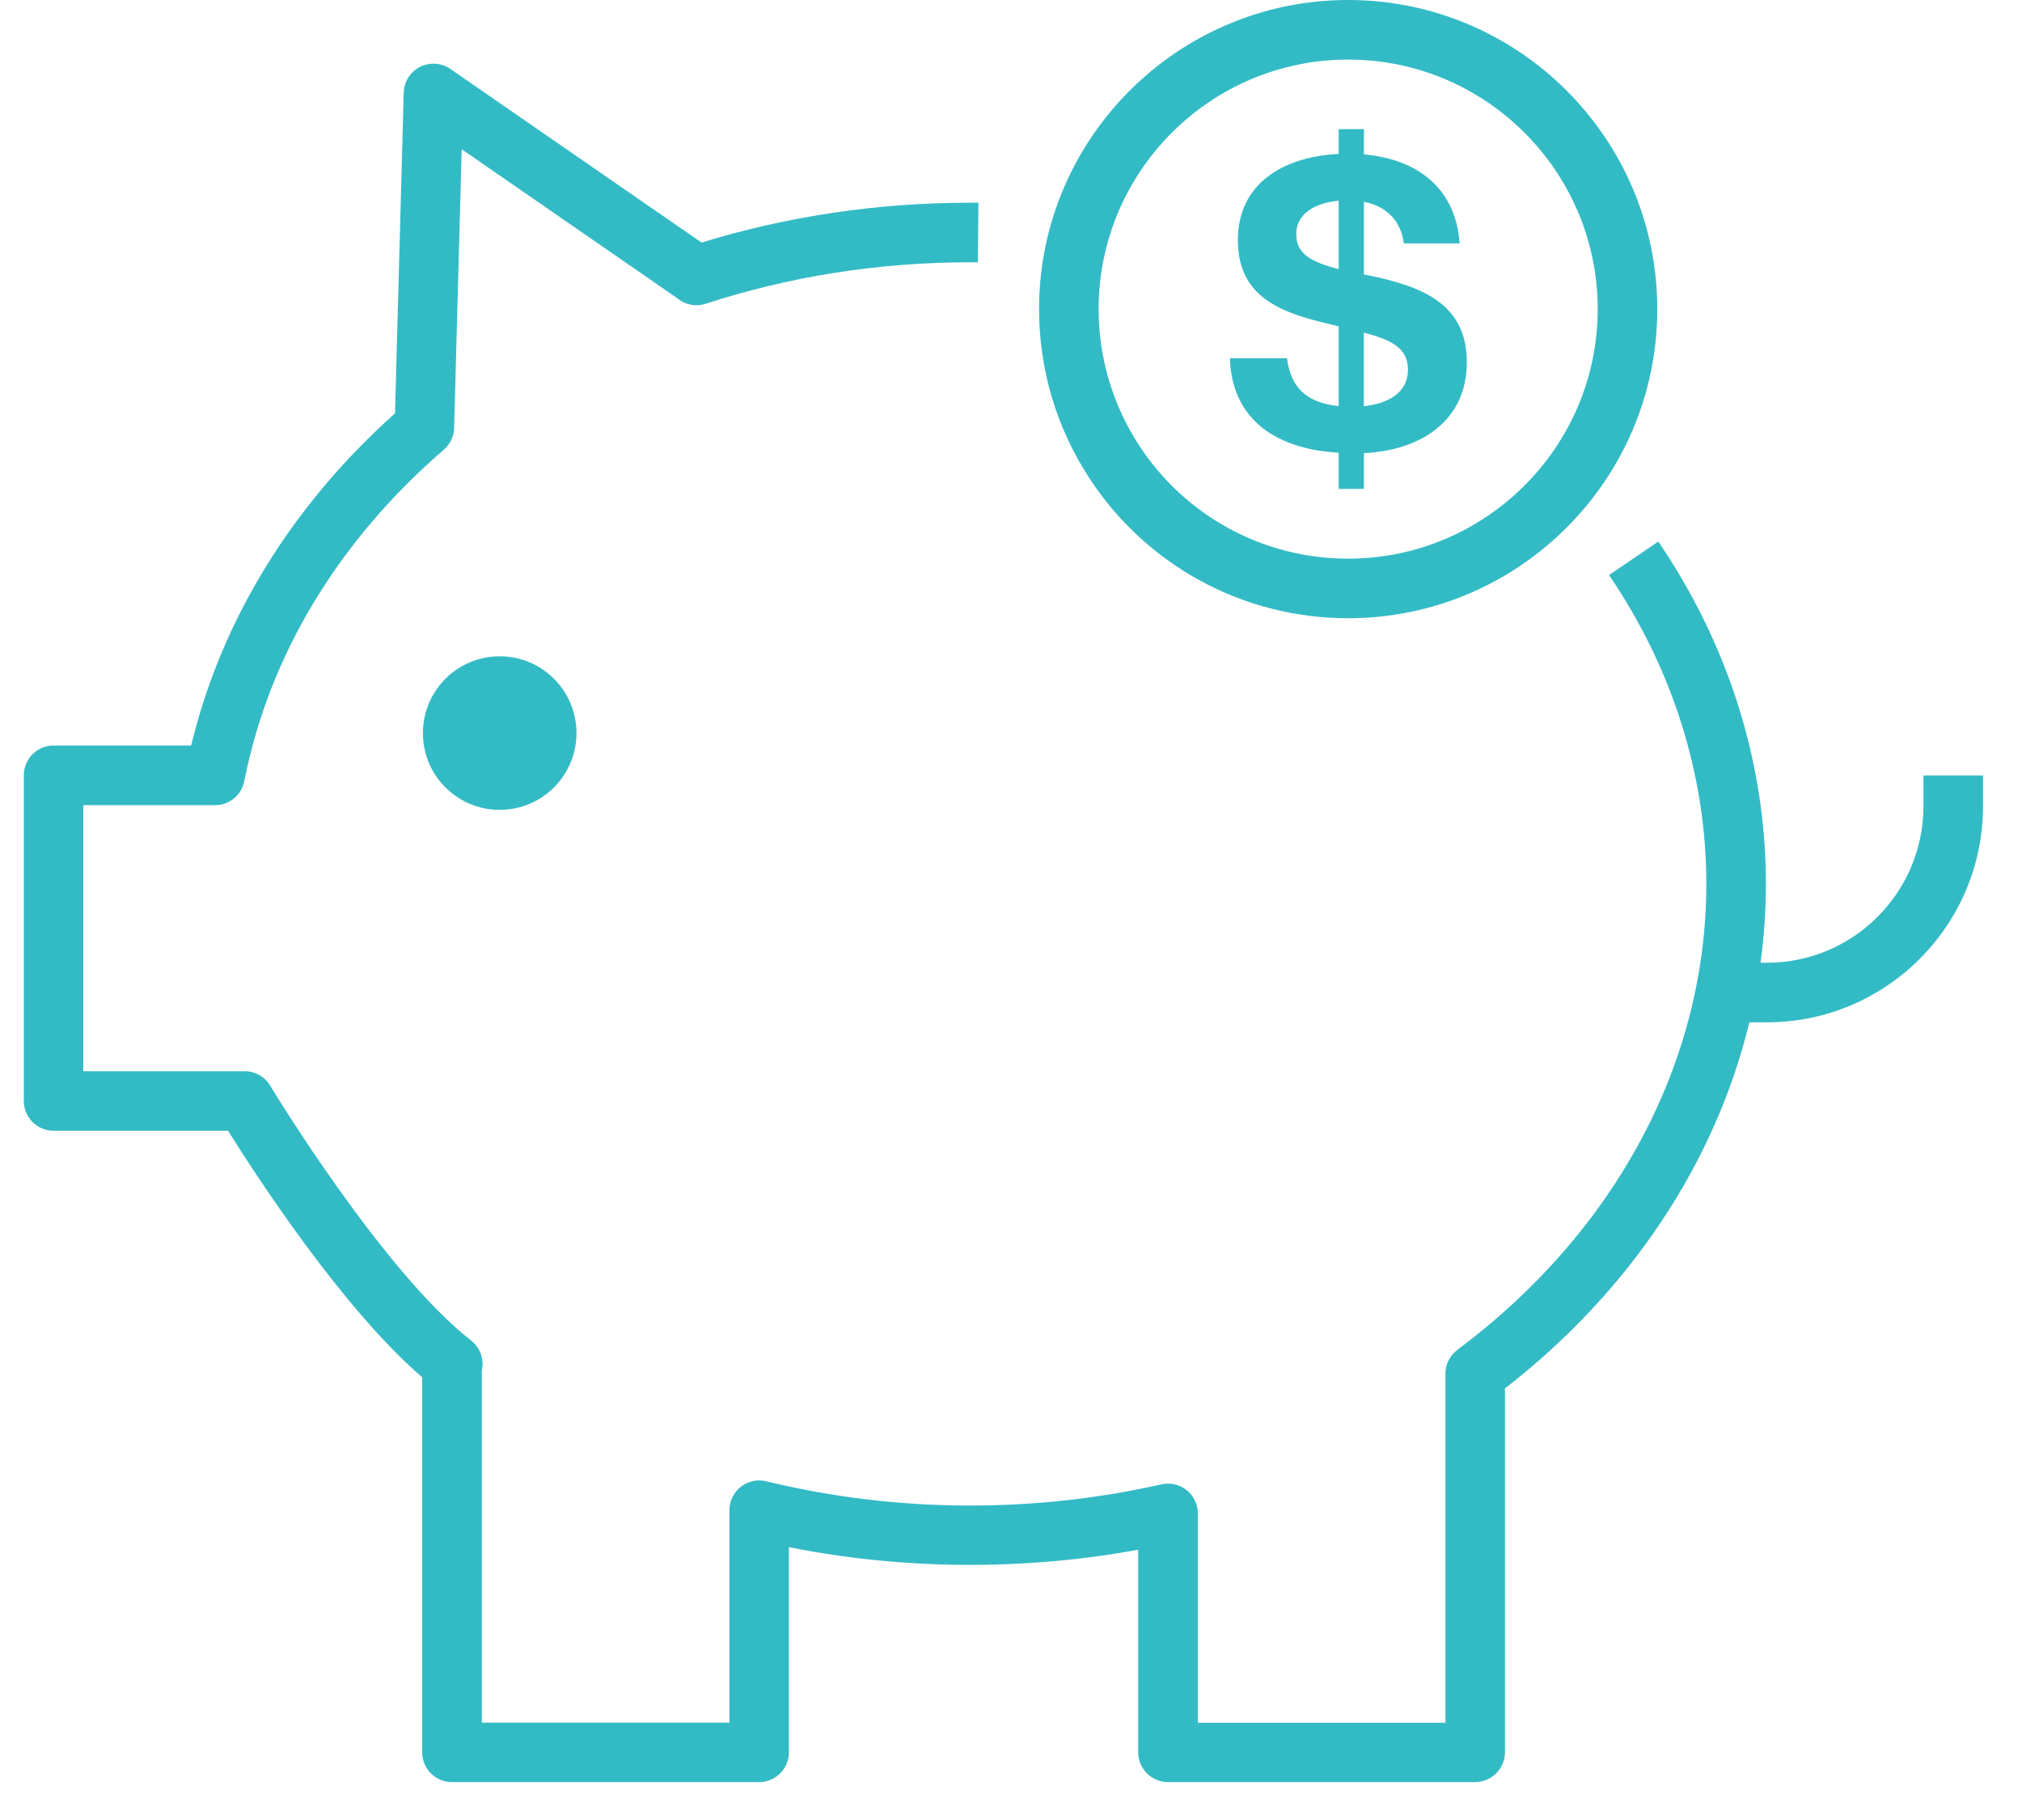
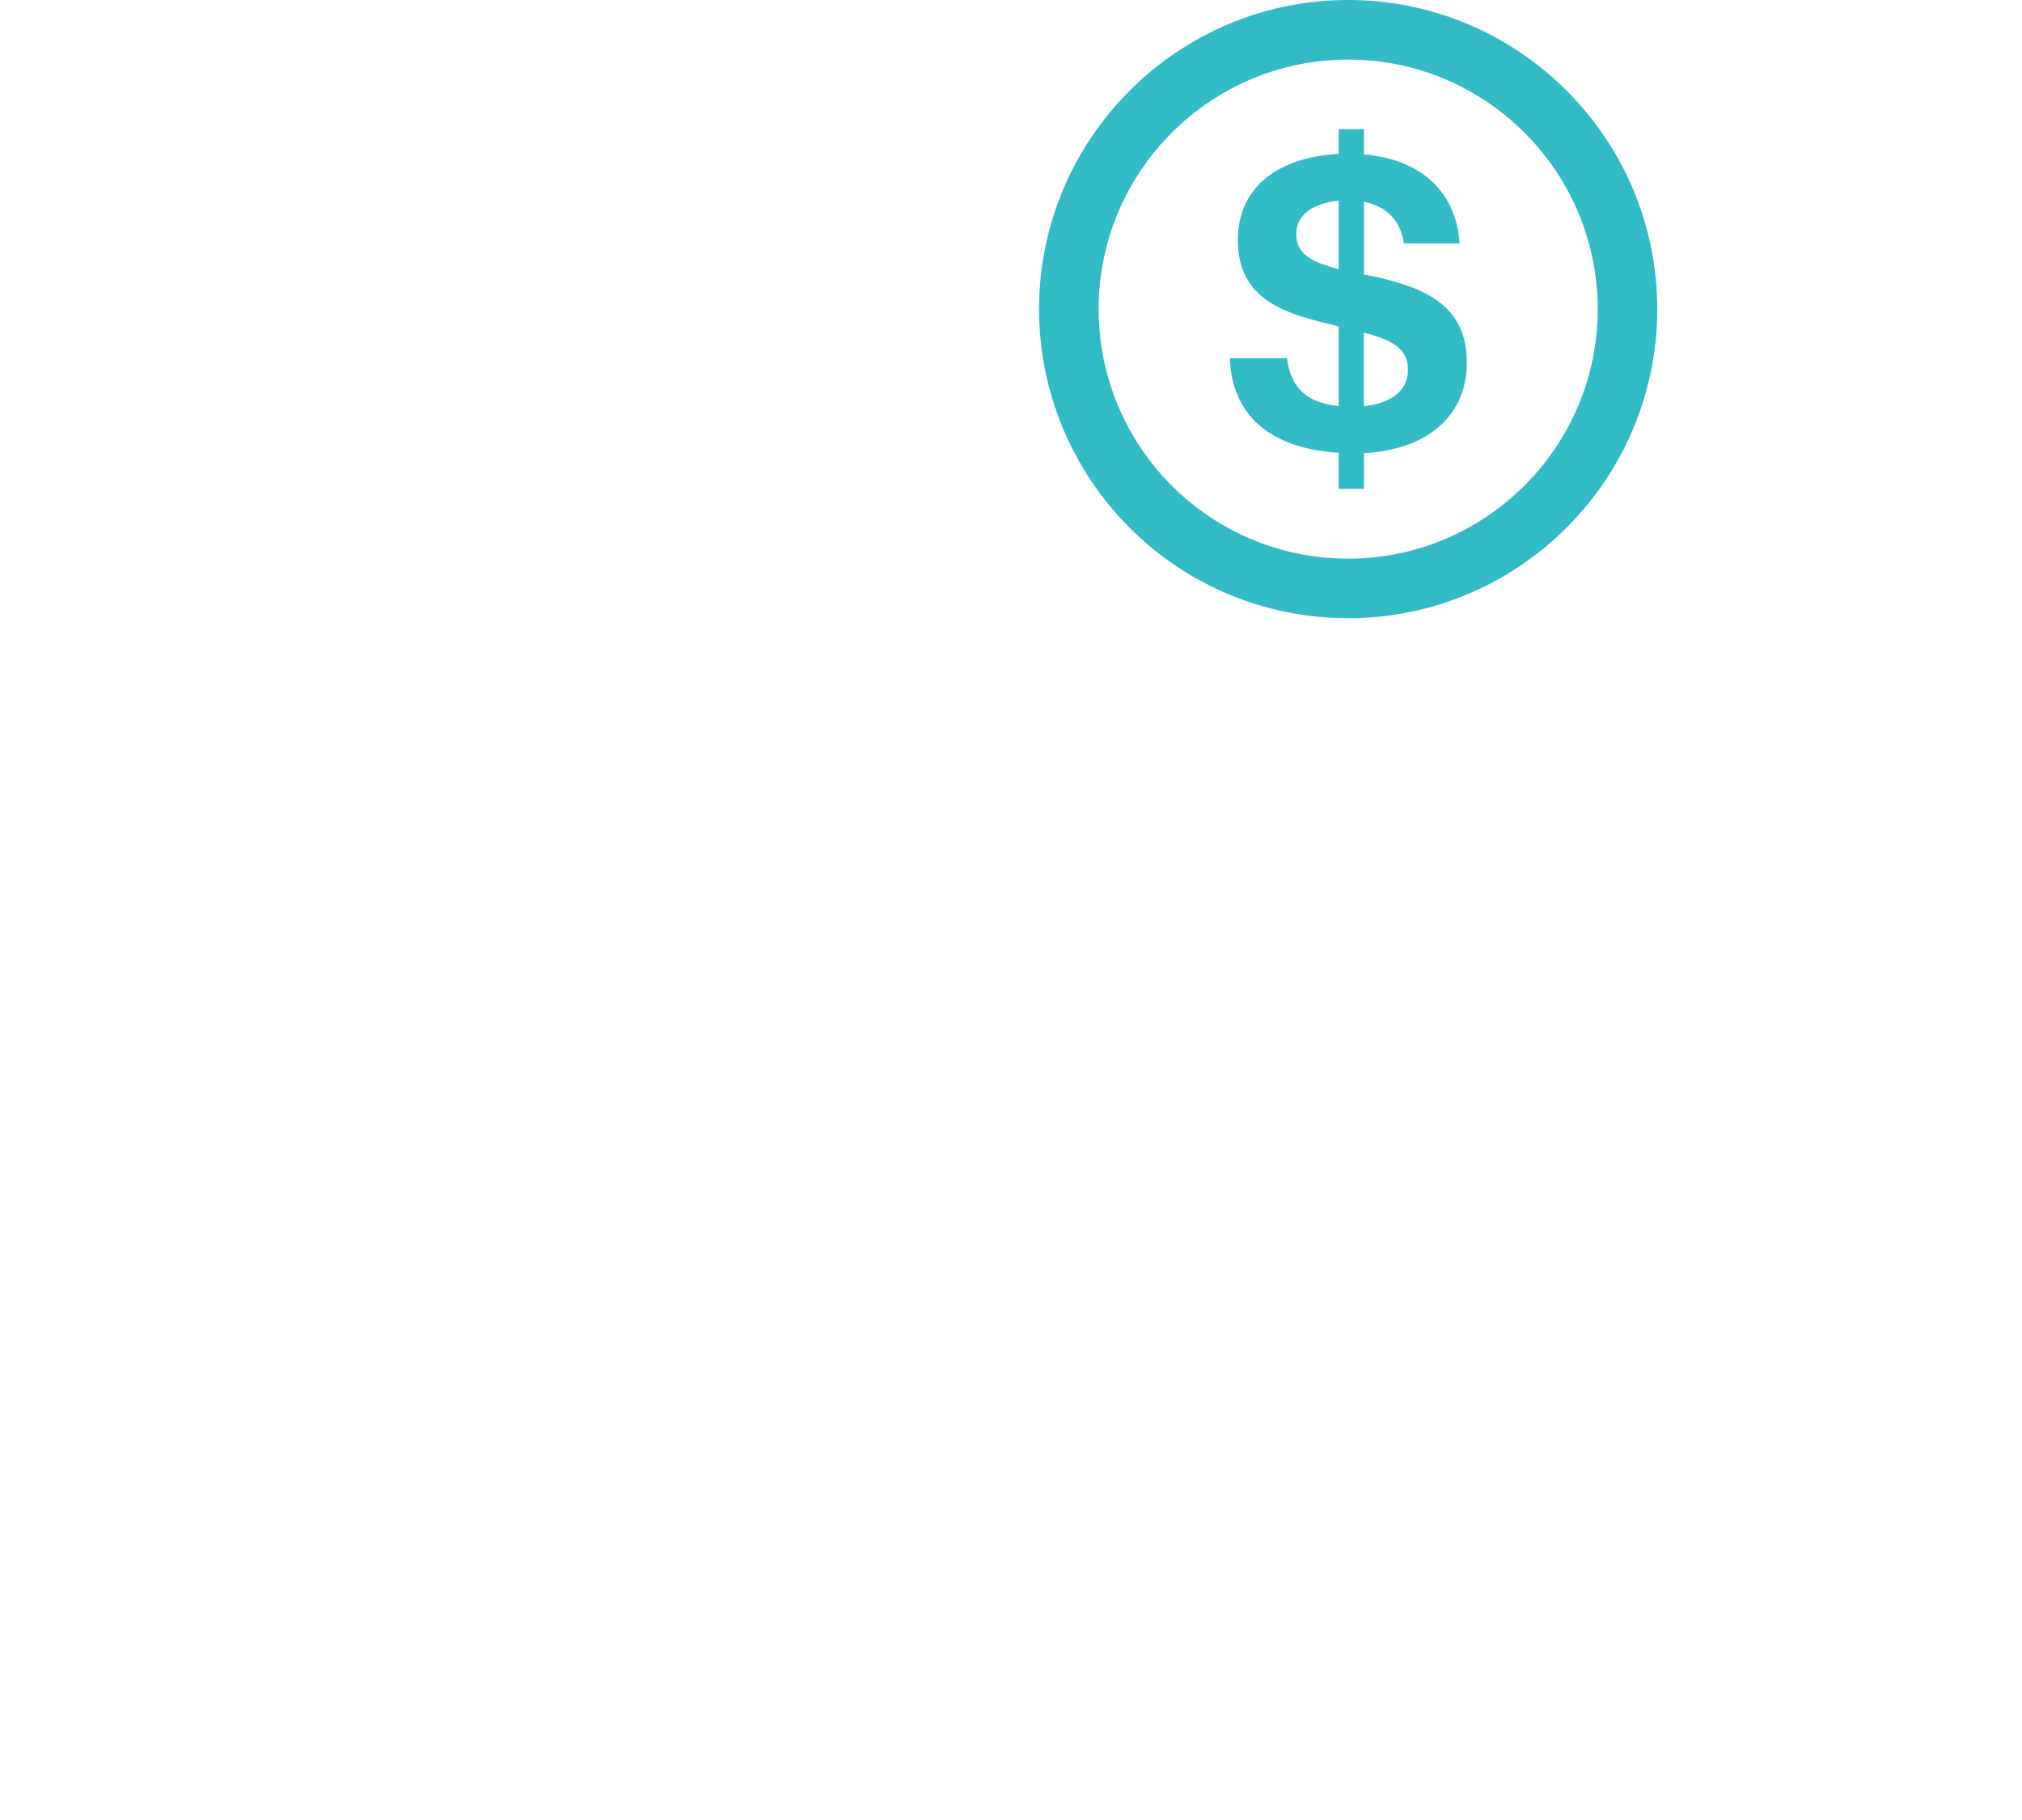
<svg xmlns="http://www.w3.org/2000/svg" width="50" height="45" viewBox="0 0 50 45" fill="none">
  <path d="M33.337 15.286C37.552 15.286 40.981 11.858 40.981 7.643C40.981 3.428 37.552 0 33.337 0C29.123 0 25.694 3.428 25.694 7.643C25.694 9.131 26.122 10.573 26.932 11.814C28.349 13.988 30.745 15.286 33.337 15.286ZM33.337 1.473C36.74 1.473 39.508 4.24 39.508 7.643C39.508 11.046 36.74 13.813 33.337 13.813C31.244 13.813 29.311 12.765 28.165 11.009C27.514 10.007 27.167 8.844 27.167 7.643C27.167 4.24 29.935 1.473 33.337 1.473Z" fill="#33BBC5" />
  <path d="M31.825 8.858H30.413C30.455 10.261 31.411 11.092 33.103 11.195V12.088H33.727V11.204C35.202 11.132 36.272 10.352 36.272 8.96C36.272 7.485 35.129 7.069 33.79 6.798C33.77 6.798 33.748 6.798 33.727 6.787V4.99C34.258 5.093 34.641 5.437 34.714 6.019H36.095C36.001 4.71 35.119 3.942 33.727 3.817V3.193H33.103V3.806C31.649 3.88 30.61 4.596 30.61 5.936C30.61 7.422 31.785 7.765 33.052 8.056C33.063 8.067 33.083 8.067 33.103 8.067V10.041C32.304 9.958 31.919 9.584 31.825 8.857V8.858ZM33.725 8.225C34.41 8.402 34.816 8.61 34.816 9.138C34.816 9.709 34.328 9.98 33.725 10.042V8.225ZM32.054 5.784C32.054 5.327 32.448 5.025 33.103 4.962V6.656C32.387 6.468 32.054 6.262 32.054 5.784Z" fill="#33BBC5" />
-   <path d="M12.356 16.227C11.309 16.227 10.458 17.076 10.458 18.126C10.458 19.175 11.307 20.024 12.356 20.024C13.406 20.024 14.255 19.175 14.255 18.126C14.255 17.076 13.406 16.227 12.356 16.227Z" fill="#33BBC5" />
-   <path d="M37.217 34.328C40.322 31.916 42.419 28.738 43.258 25.277H43.693C46.639 25.277 49.036 22.88 49.036 19.933V19.173H47.563V19.933C47.563 22.067 45.827 23.804 43.693 23.804H43.535C43.621 23.161 43.667 22.511 43.667 21.856C43.667 18.877 42.747 15.949 41.007 13.39L39.788 14.218C41.362 16.533 42.194 19.173 42.194 21.858C42.194 26.256 39.952 30.454 36.039 33.375C35.853 33.515 35.742 33.732 35.742 33.966V42.596H29.62V37.42C29.62 37.195 29.519 36.984 29.344 36.844C29.169 36.704 28.939 36.652 28.722 36.7C27.184 37.048 25.595 37.225 23.995 37.225C22.279 37.225 20.581 37.022 18.948 36.625C18.729 36.571 18.497 36.621 18.319 36.761C18.142 36.901 18.037 37.114 18.037 37.341V42.594H11.915V33.881C11.975 33.607 11.874 33.319 11.648 33.143C9.46 31.436 6.709 26.89 6.682 26.844C6.549 26.623 6.31 26.486 6.05 26.486H2.06V19.908H5.319C5.671 19.908 5.973 19.659 6.041 19.313C6.652 16.212 8.359 13.379 10.977 11.116C11.154 10.963 11.241 10.744 11.231 10.525L11.417 3.69L16.741 7.369C16.93 7.532 17.197 7.593 17.449 7.51C19.537 6.831 21.739 6.485 23.993 6.485H24.181L24.194 5.012H23.993C21.712 5.012 19.479 5.343 17.348 5.997L11.137 1.705C10.915 1.552 10.627 1.532 10.386 1.653C10.145 1.775 9.99 2.02 9.983 2.29L9.768 10.219C7.203 12.515 5.472 15.339 4.728 18.433H1.325C0.918 18.433 0.589 18.762 0.589 19.169V27.221C0.589 27.628 0.918 27.958 1.325 27.958H5.639C6.324 29.055 8.471 32.36 10.44 34.054V43.327C10.44 43.734 10.769 44.063 11.176 44.063H18.771C19.178 44.063 19.508 43.734 19.508 43.327V38.254C22.323 38.816 25.31 38.838 28.145 38.317V43.325C28.145 43.732 28.475 44.062 28.882 44.062H36.477C36.884 44.062 37.214 43.732 37.214 43.325V34.323L37.217 34.328Z" fill="#33BBC5" />
</svg>